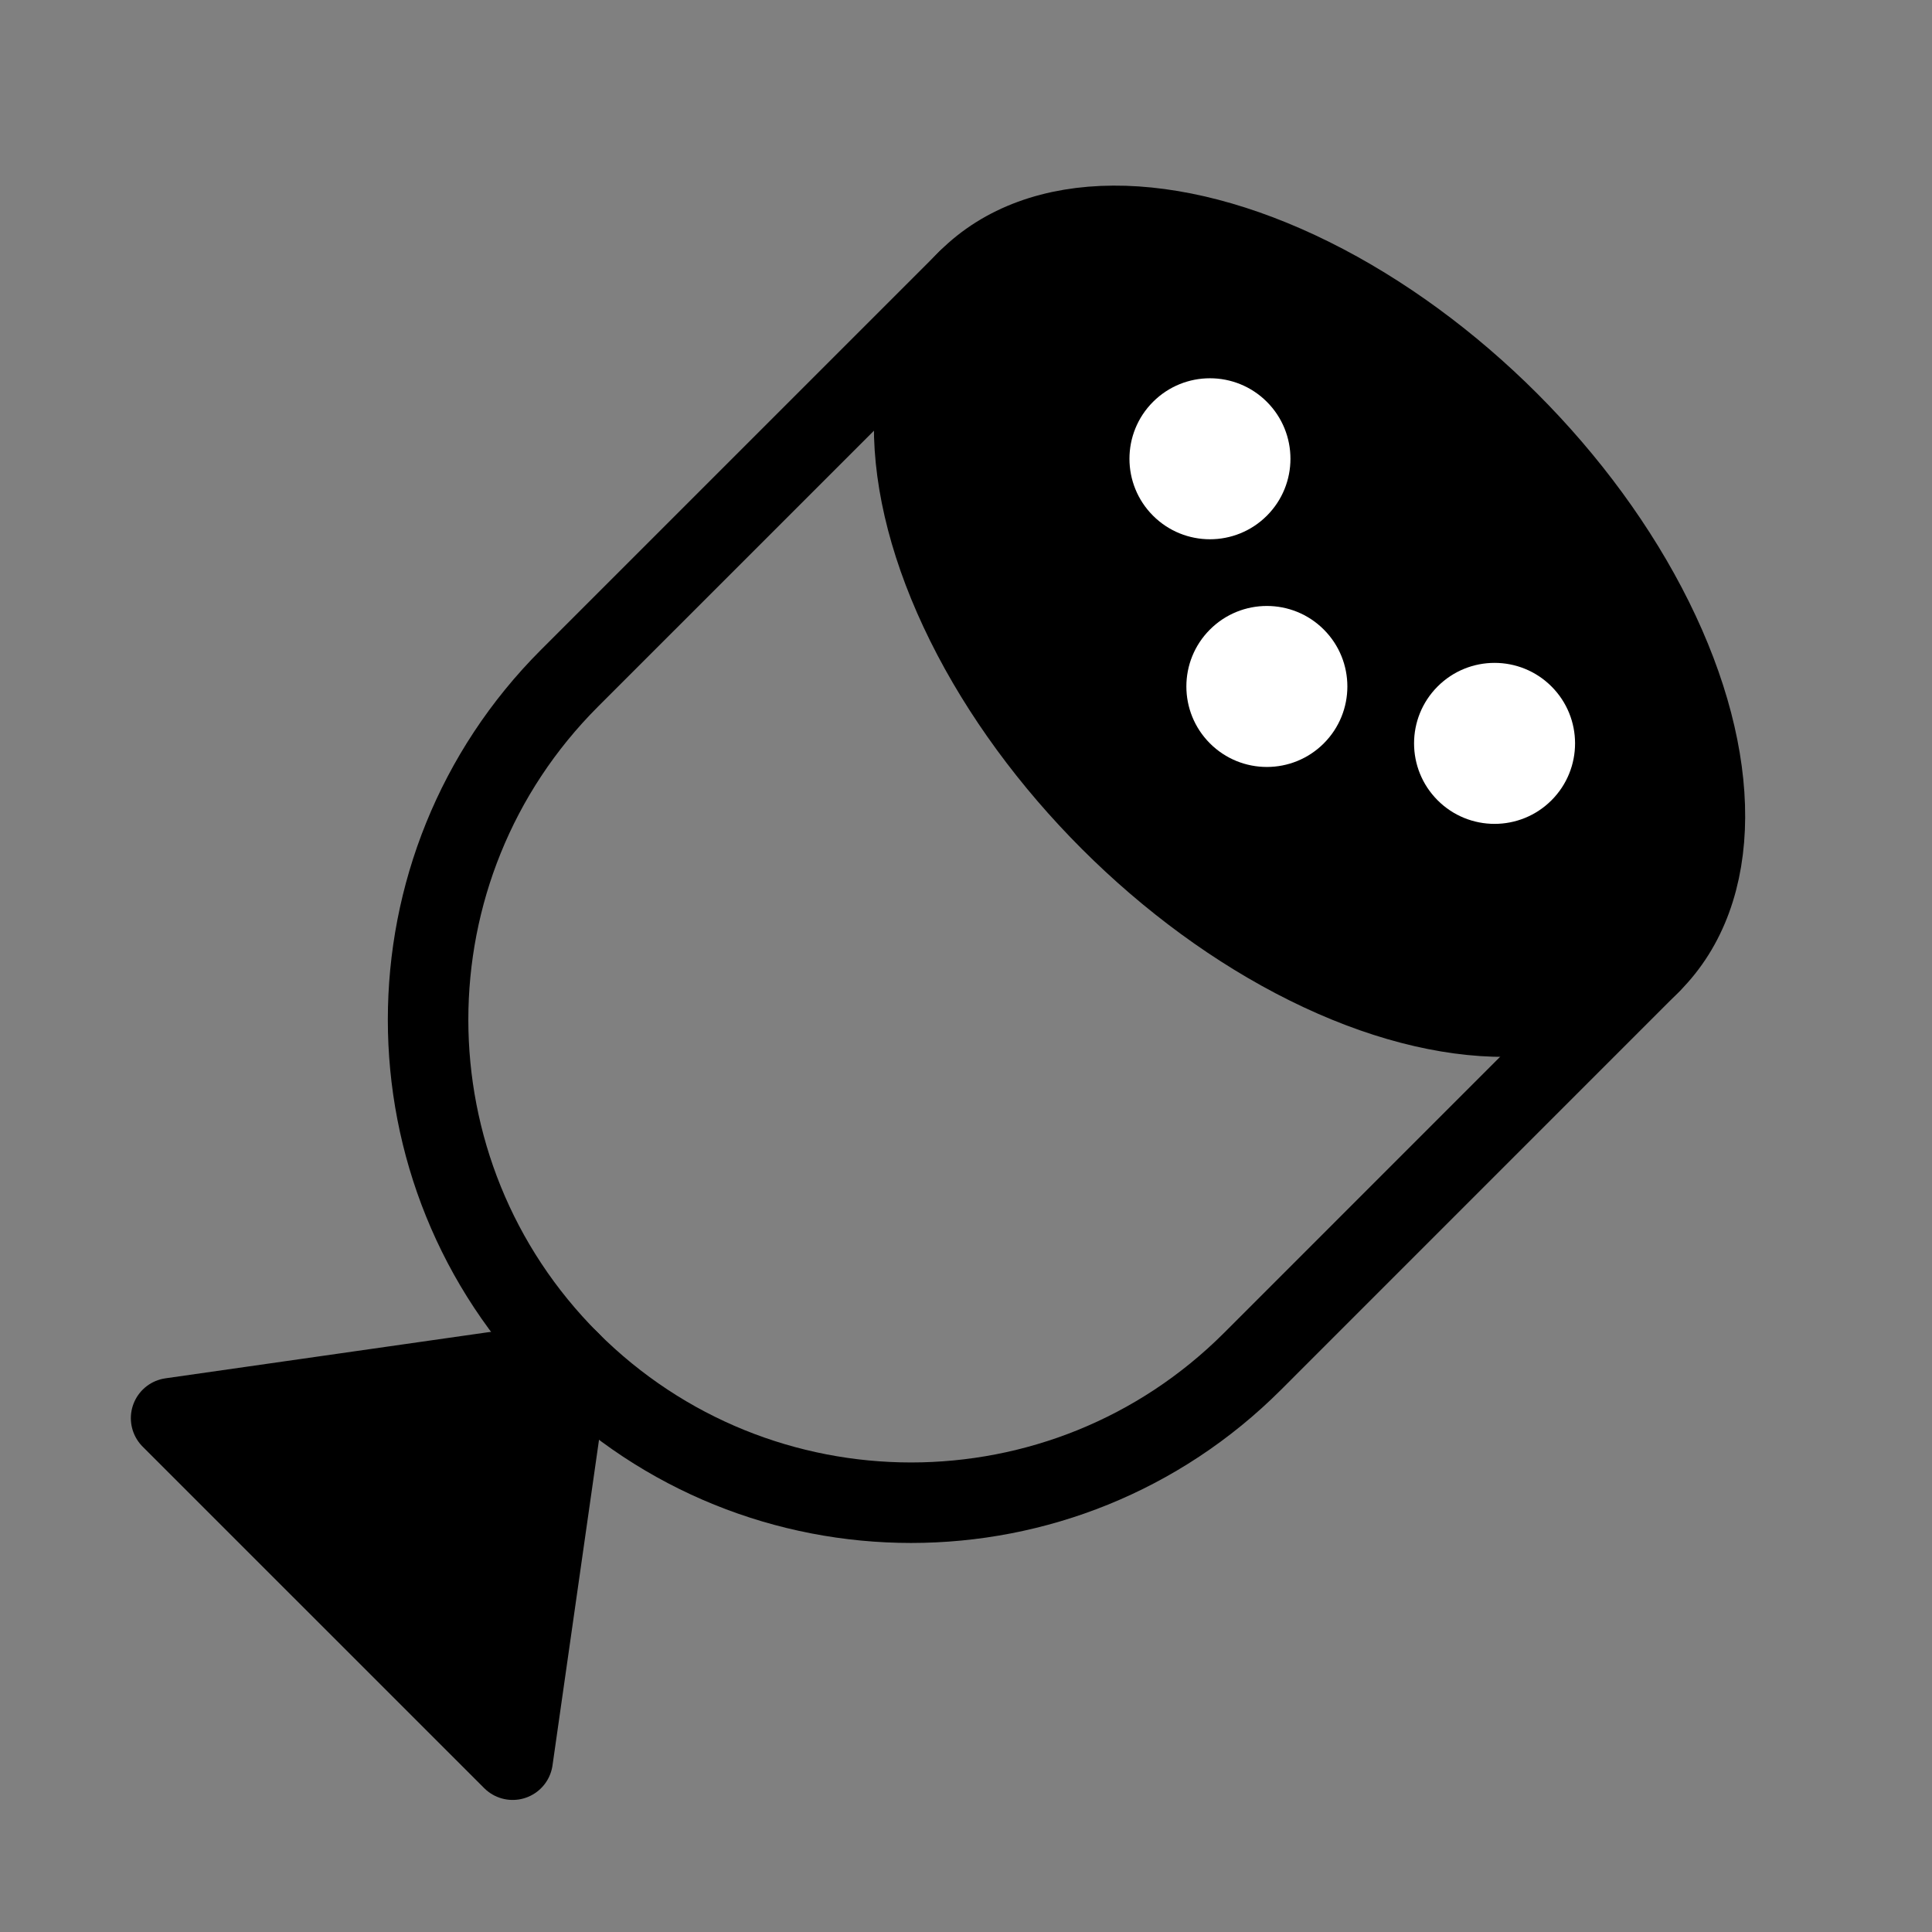
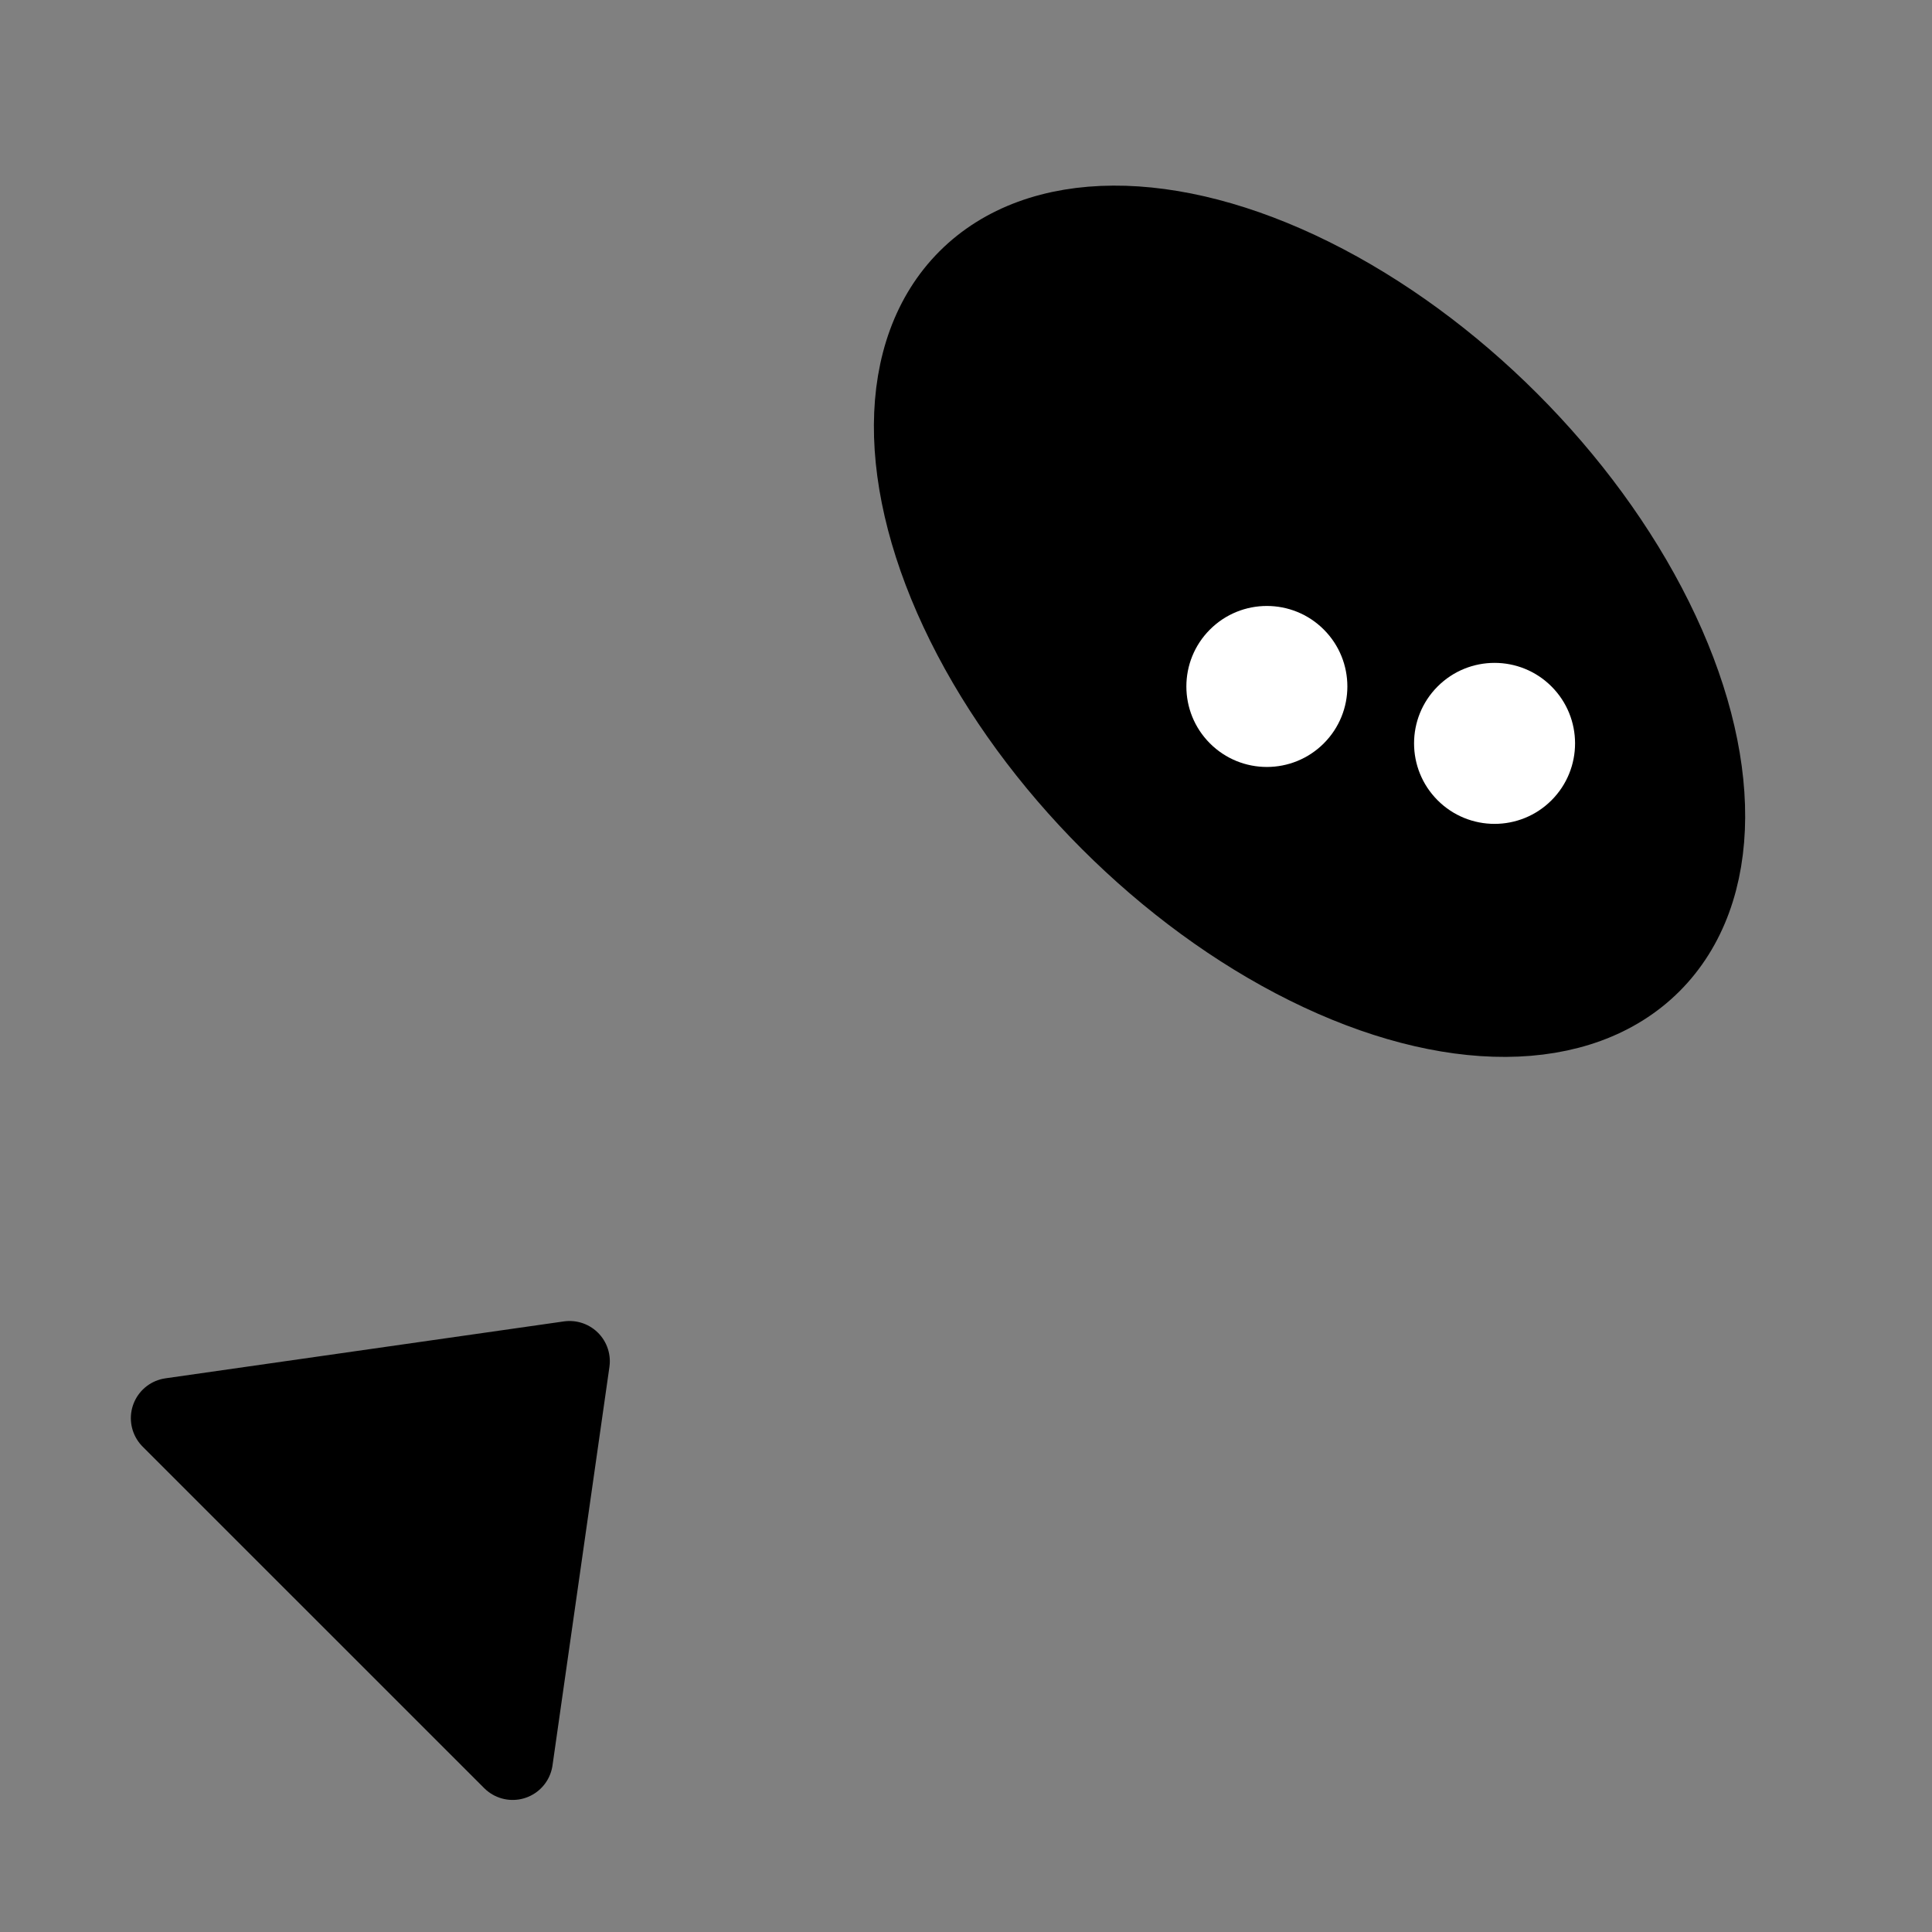
<svg xmlns="http://www.w3.org/2000/svg" viewBox="0 0 48 48" fill="none">
  <rect x="0" y="0" width="48" height="48" fill="#808080" stroke="none" />
  <path d="M14.151 33.82L12.737 43.719L4.251 35.234L14.151 33.82Z" fill="currentColor" stroke="currentColor" stroke-width="2" stroke-linecap="round" stroke-linejoin="round" />
-   <path d="M24.05 6.95L14.15 16.849C9.464 21.535 9.464 29.134 14.15 33.82V33.82C18.837 38.506 26.435 38.506 31.121 33.82L41.02 23.92" stroke="currentColor" stroke-width="2" stroke-linecap="round" stroke-linejoin="round" />
  <ellipse cx="32.535" cy="15.435" rx="12" ry="7" transform="rotate(45 32.535 15.435)" fill="currentColor" stroke="currentColor" stroke-width="2" stroke-linecap="round" stroke-linejoin="round" />
-   <circle cx="30.061" cy="11.398" r="2" transform="rotate(45 30.061 11.398)" fill="#fff" />
  <circle cx="37.132" cy="18.469" r="2" transform="rotate(45 37.132 18.469)" fill="#fff" />
  <circle cx="31.475" cy="17.055" r="2" transform="rotate(45 31.475 17.055)" fill="#fff" />
</svg>